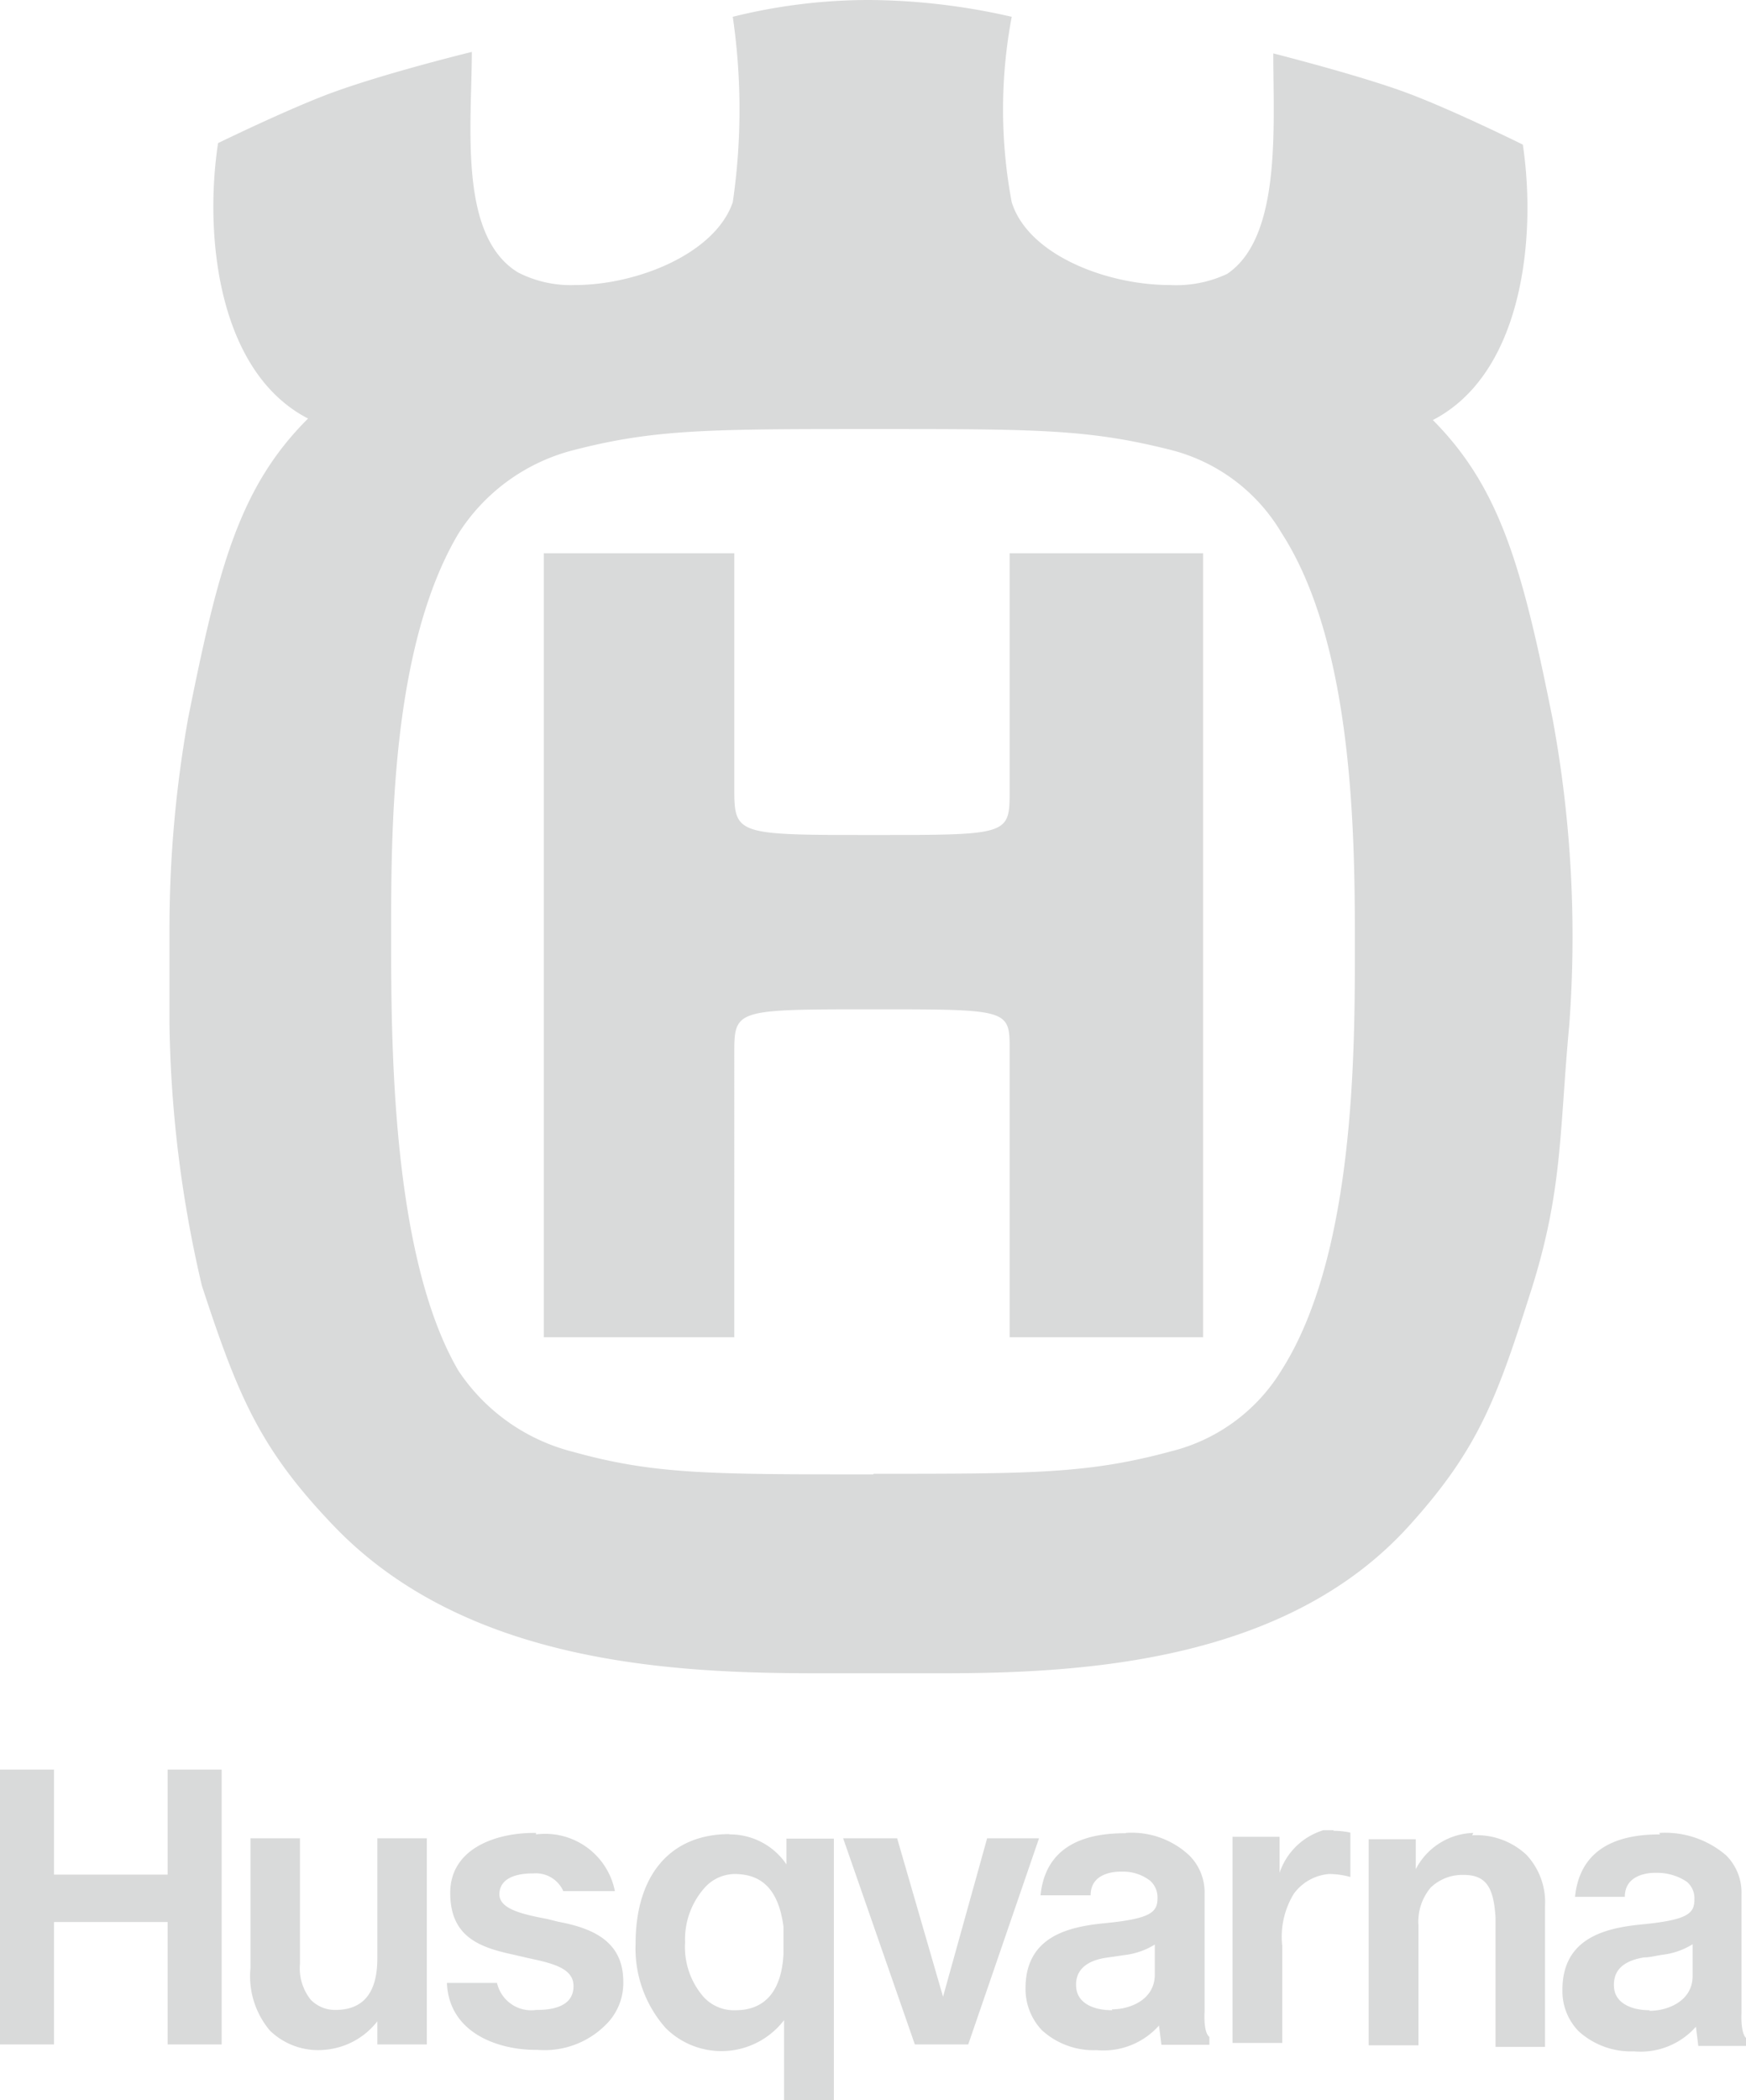
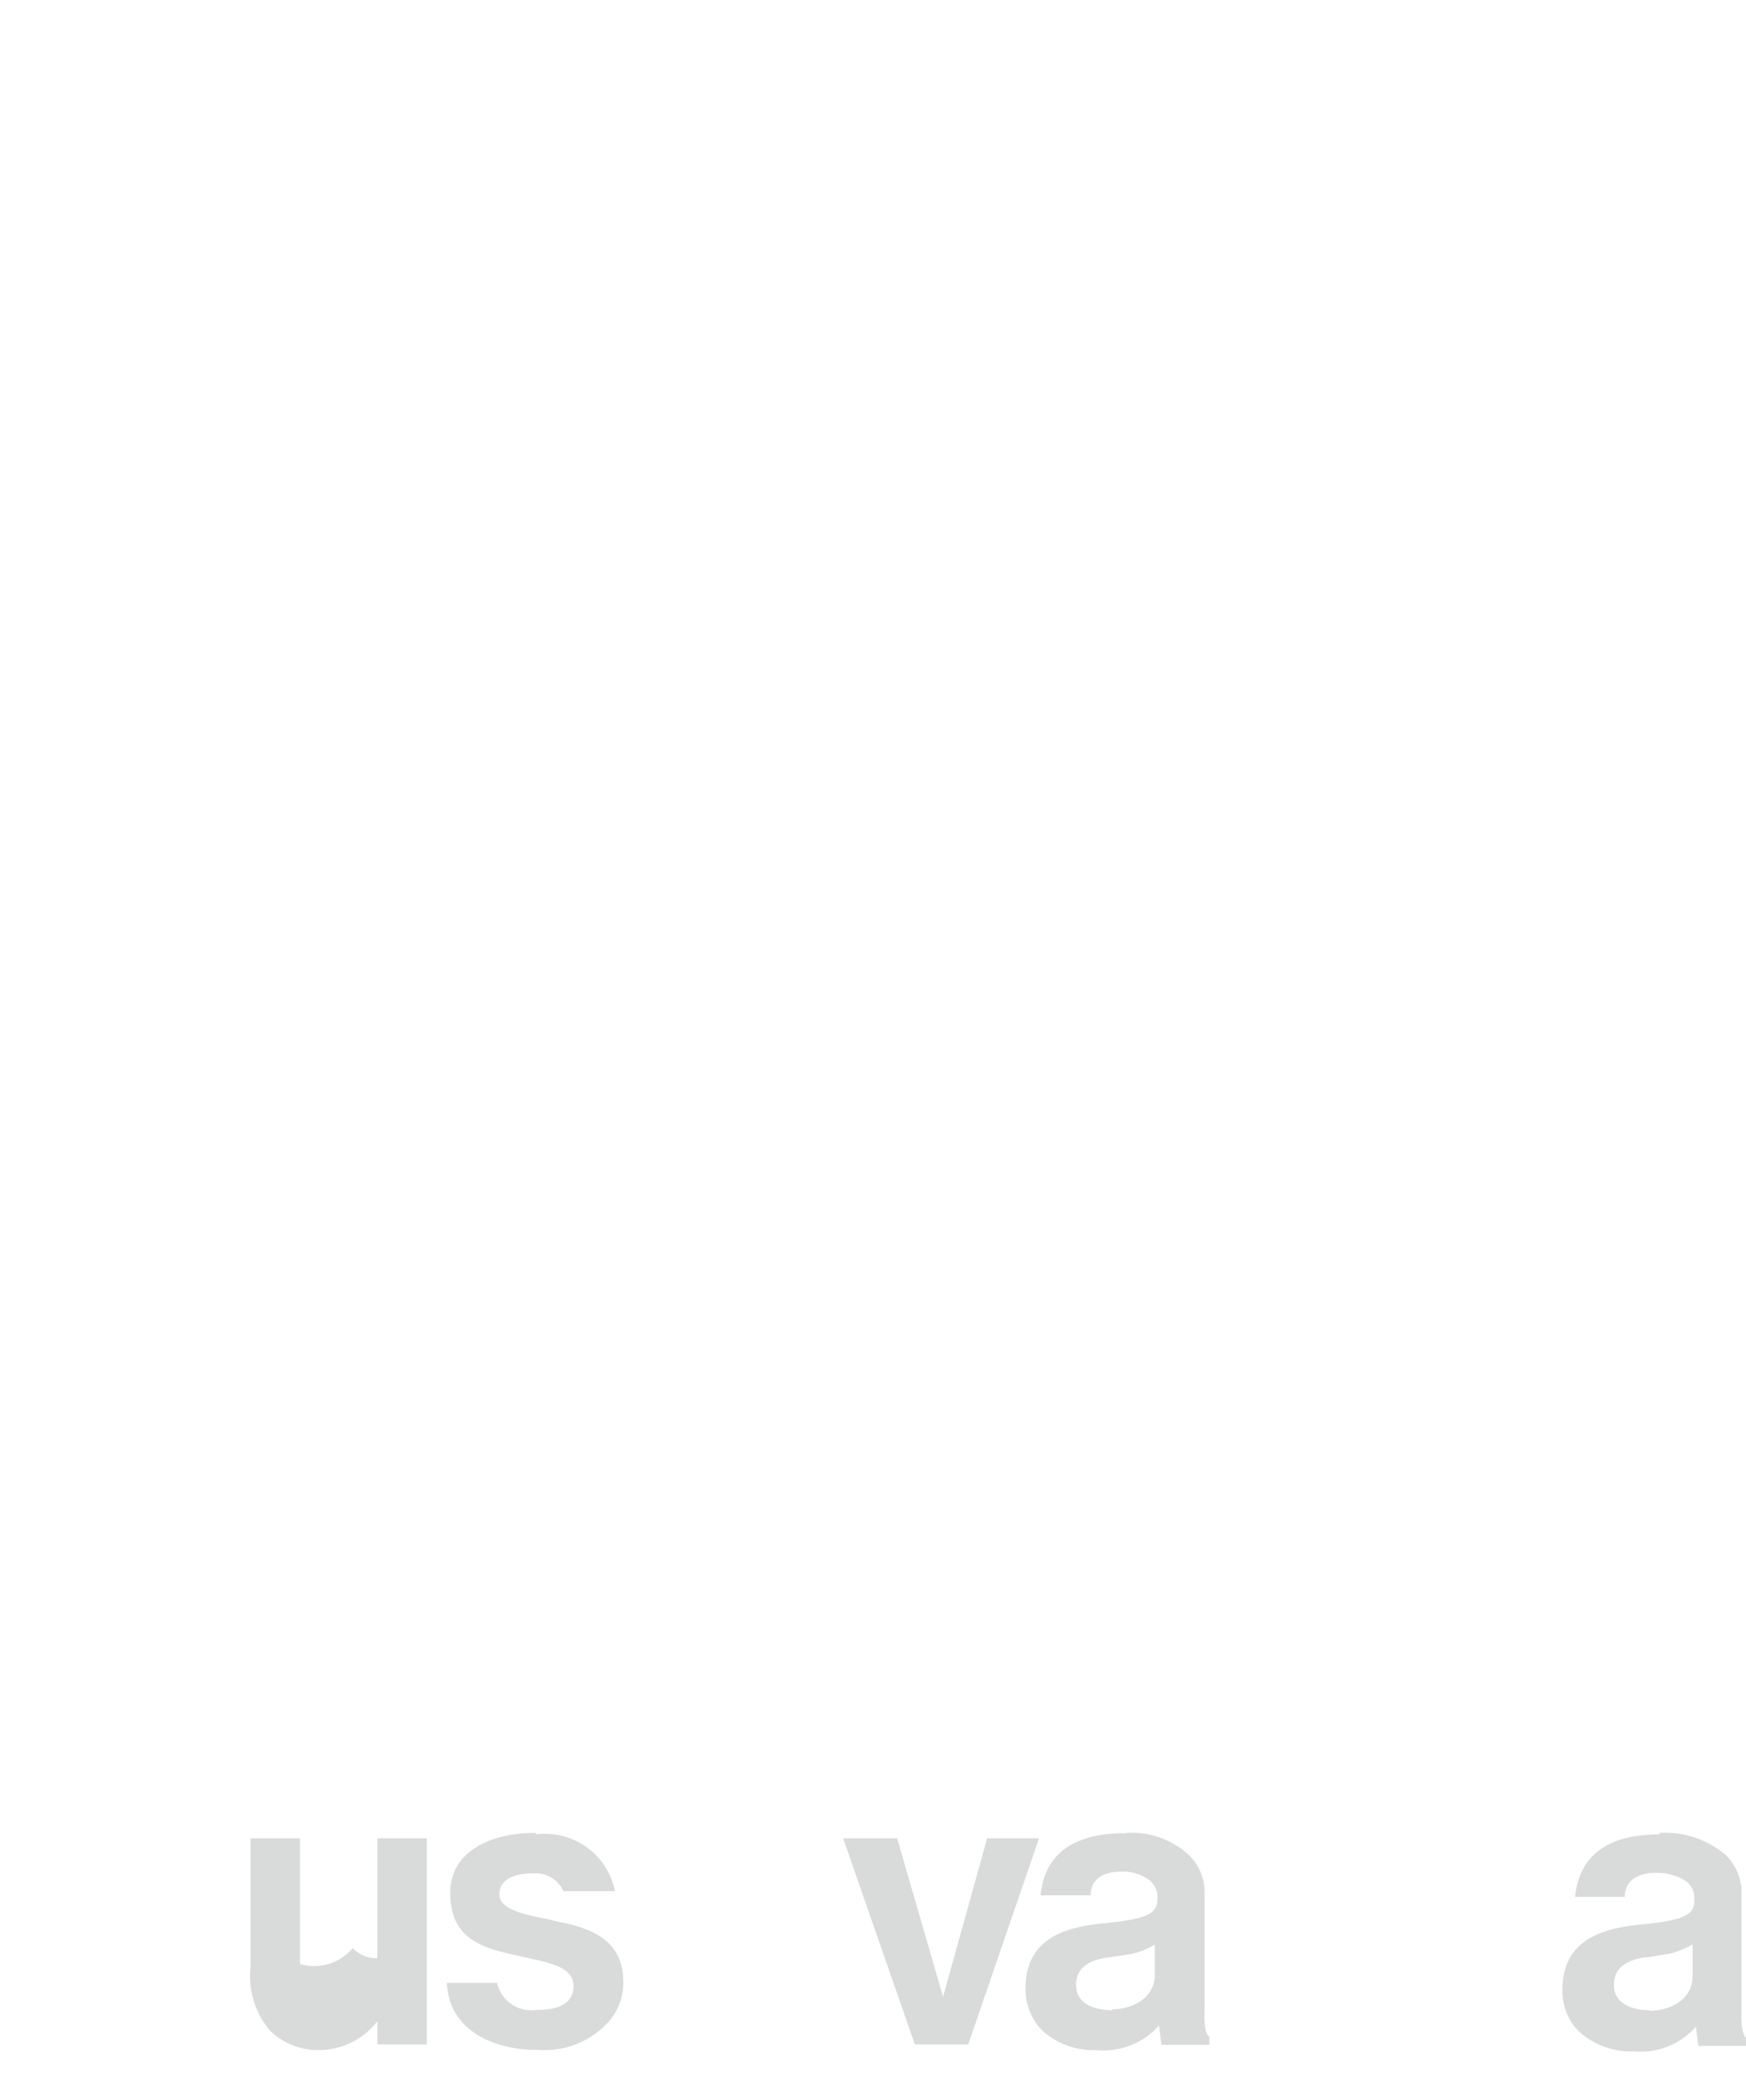
<svg xmlns="http://www.w3.org/2000/svg" viewBox="0 0 58.21 70">
  <defs>
    <style>.cls-1{fill:#d9dada;}</style>
  </defs>
  <g id="Layer_2" data-name="Layer 2">
    <g id="Layer_1-2" data-name="Layer 1">
-       <path class="cls-1" d="M40.11,18.44H33.66v7.84c0,1.55.06,1.55-4.52,1.55s-4.66,0-4.66-1.55V18.44H18.13V44.57h6.35V35.14c0-1.5,0-1.5,4.66-1.5s4.52,0,4.52,1.5v9.43h6.45V18.44m-11,30.7c-5.47,0-7.3,0-10-.75a6.5,6.5,0,0,1-3.83-2.71c-2.24-3.84-2.24-11-2.24-14.51s0-9.6,2.24-13.38A6.43,6.43,0,0,1,19.13,15c2.71-.7,4.54-.7,10-.7s7.15,0,9.92.7a6,6,0,0,1,3.68,2.77c2.44,3.78,2.44,10.33,2.44,13.8s0,10.25-2.44,14.09a6,6,0,0,1-3.68,2.71c-2.77.75-4.59.75-9.92.75M29,0h0a18.75,18.75,0,0,0-4.57.56,21.4,21.4,0,0,1,0,6.18c-.59,1.72-3.2,2.76-5.26,2.76a3.84,3.84,0,0,1-1.9-.42c-2-1.22-1.54-4.92-1.54-7.35,0,0-2.95.72-4.77,1.4-1.48.56-3.69,1.64-3.69,1.64-.47,3.09,0,7.63,3,9.18-2.3,2.29-3,5-4,10a40.06,40.06,0,0,0-.62,7v.19c0,1.1,0,2.09,0,3a40.47,40.47,0,0,0,1.08,8.71c1.21,3.69,1.93,5.43,4.39,8,4.45,4.65,11.44,4.92,16.22,4.92h1.67l2.37,0c4.79,0,11.52-.39,15.61-4.93,2.35-2.6,2.94-4.31,4.11-8,1-3.23.89-5.15,1.22-8.71A39.89,39.89,0,0,0,51.77,24c-1-5-1.73-7.72-4-10,3-1.55,3.46-6.09,3-9.18,0,0-2.32-1.15-3.88-1.73s-4.44-1.31-4.44-1.31c0,2.43.28,6.13-1.54,7.35A4,4,0,0,1,39,9.5c-2.1,0-4.72-1-5.27-2.76a16.64,16.64,0,0,1,0-6.18A21.76,21.76,0,0,0,29,0" />
-       <path class="cls-1" d="M14.25,61.27H12.58v4c0,1.14-.46,1.72-1.4,1.72a1.13,1.13,0,0,1-.82-.34A1.68,1.68,0,0,1,10,65.46V61.27H8.35V65.6A2.81,2.81,0,0,0,9,67.68a2.31,2.31,0,0,0,1.81.64,2.48,2.48,0,0,0,1.77-.95v.77h1.65V61.27" />
+       <path class="cls-1" d="M14.25,61.27H12.58v4a1.13,1.13,0,0,1-.82-.34A1.68,1.68,0,0,1,10,65.46V61.27H8.35V65.6A2.81,2.81,0,0,0,9,67.68a2.31,2.31,0,0,0,1.81.64,2.48,2.48,0,0,0,1.77-.95v.77h1.65V61.27" />
      <path class="cls-1" d="M37.08,67h0c-.62,0-1.15-.23-1.2-.75s.26-.89,1-1l.62-.09a2.45,2.45,0,0,0,1-.35v1c0,.84-.82,1.16-1.43,1.16m.46-5.87h0c-1,0-2.65.2-2.84,2.07h1.67c0-.74.78-.79,1-.79h.06a1.47,1.47,0,0,1,.92.3.74.74,0,0,1,.25.58c0,.47-.21.69-1.77.84-1.2.12-2.63.44-2.63,2.17a2,2,0,0,0,.54,1.39,2.55,2.55,0,0,0,1.83.67,2.48,2.48,0,0,0,2.08-.82l.08.64h1.6v-.26c-.21-.16-.16-.84-.16-.84V63.12a1.74,1.74,0,0,0-.51-1.28,2.81,2.81,0,0,0-2.12-.75" />
-       <path class="cls-1" d="M24.52,67a1.37,1.37,0,0,1-1.06-.44,2.53,2.53,0,0,1-.62-1.82,2.59,2.59,0,0,1,.65-1.82,1.36,1.36,0,0,1,1-.46c1,0,1.48.63,1.63,1.75,0,.18,0,.8,0,.92C26.06,66.3,25.55,67,24.52,67m-.2-5.87c-2,0-3.13,1.4-3.13,3.65a4,4,0,0,0,1,2.81,2.63,2.63,0,0,0,3.95-.26V70H27.8V61.28H26.22v.86a2.27,2.27,0,0,0-1.9-1" />
-       <polygon class="cls-1" points="7.39 58.98 5.59 58.98 5.59 62.48 1.8 62.48 1.8 58.98 0 58.98 0 68.14 1.8 68.14 1.8 64.06 5.59 64.06 5.59 68.14 7.39 68.14 7.39 58.98" />
      <path class="cls-1" d="M17.87,61.09H17.8c-1.27,0-2.79.52-2.79,2s1,1.82,2.12,2.06l.47.11c.86.18,1.51.35,1.52.92s-.46.8-1.18.81h-.06a1.17,1.17,0,0,1-1.31-.9H14.9c.07,1.69,1.74,2.23,2.94,2.23h.08a2.88,2.88,0,0,0,2.29-.85,1.94,1.94,0,0,0,.57-1.42c0-1.34-1-1.78-2.17-2l-.36-.09c-.9-.17-1.64-.35-1.6-.87s.61-.64,1.05-.65h.08a1,1,0,0,1,1,.59H20.5a2.37,2.37,0,0,0-2.63-1.89" />
      <polygon class="cls-1" points="34.64 61.27 32.91 61.27 31.44 66.55 29.91 61.27 28.11 61.27 30.5 68.14 32.28 68.14 34.64 61.27" />
-       <path class="cls-1" d="M44.47,61l-.35,0a2.22,2.22,0,0,0-1.46,1.42v-1.2H41.09v6.87h1.66V64.86a2.74,2.74,0,0,1,.39-1.75,1.62,1.62,0,0,1,1.16-.65h0a2.58,2.58,0,0,1,.72.1V61.08a2.59,2.59,0,0,0-.57-.06" />
-       <path class="cls-1" d="M49.12,61.09A2.23,2.23,0,0,0,47.2,62.3v-1H45.63v6.87h1.66v-4a1.76,1.76,0,0,1,.41-1.26,1.52,1.52,0,0,1,1.1-.42h0c.77,0,1,.45,1.06,1.43v4.3h1.65v-4.7a2.31,2.31,0,0,0-.62-1.7,2.43,2.43,0,0,0-1.81-.65" />
      <path class="cls-1" d="M55,67h0c-.62,0-1.15-.24-1.19-.76s.25-.88,1-1c.2,0,.41-.06.62-.09a2.41,2.41,0,0,0,1-.35v1.06c0,.83-.82,1.16-1.44,1.16m.35-5.88h0c-1,0-2.64.21-2.83,2.08h1.66c0-.74.78-.8,1-.8h.07a1.78,1.78,0,0,1,1,.3.72.72,0,0,1,.25.58c0,.47-.2.69-1.76.84-1.21.12-2.64.45-2.64,2.18a1.91,1.91,0,0,0,.54,1.38,2.59,2.59,0,0,0,1.84.67,2.46,2.46,0,0,0,2.07-.82l.08.64h1.6v-.26c-.2-.16-.16-.84-.16-.84V63.13a1.75,1.75,0,0,0-.51-1.29,3.12,3.12,0,0,0-2.23-.75" />
    </g>
  </g>
</svg>